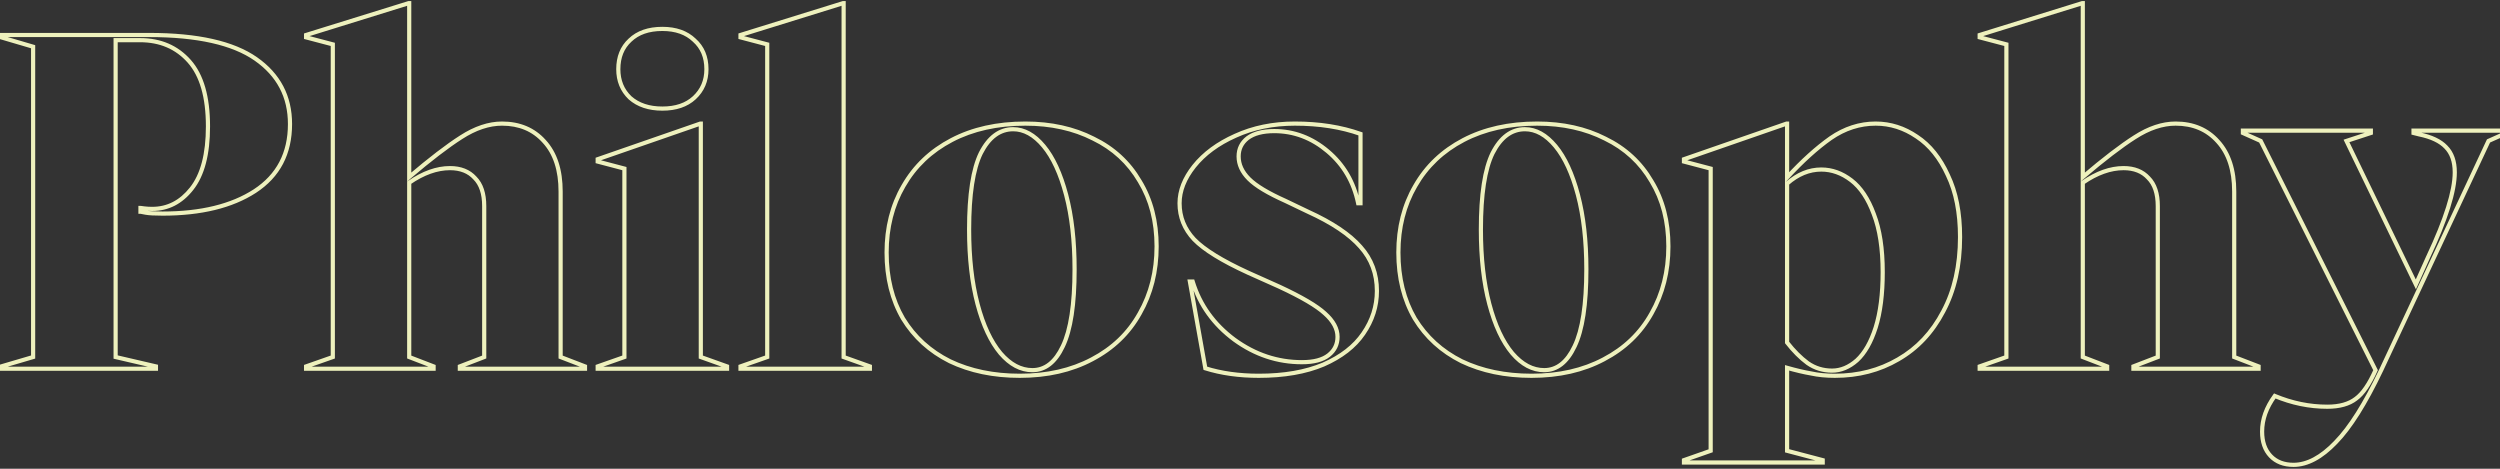
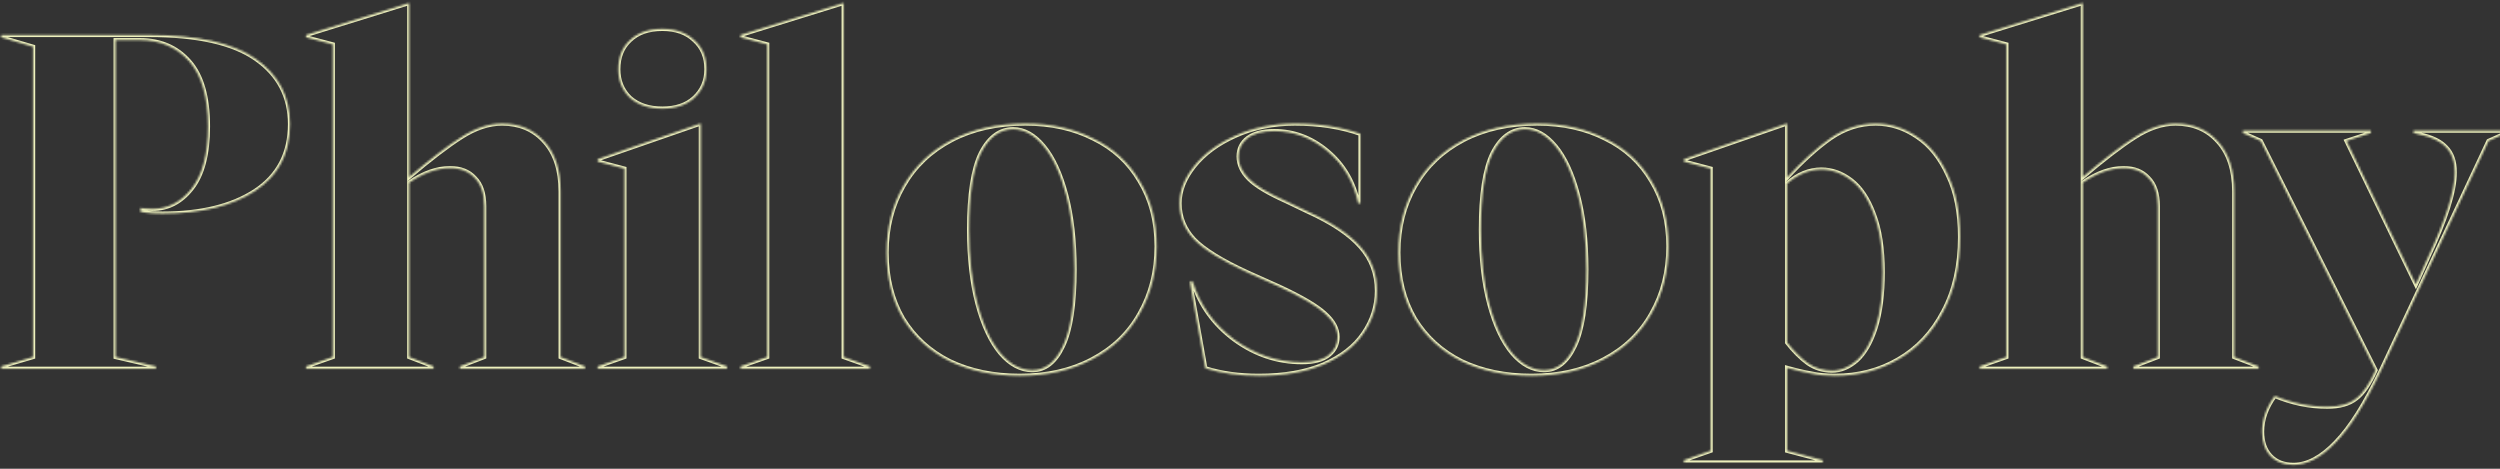
<svg xmlns="http://www.w3.org/2000/svg" width="1200" height="225" viewBox="0 0 1200 225" fill="none">
  <rect x="0" y="0" width="1200" height="225" fill="#333333" stroke="none" />
  <mask id="path-1-outside-1_318_1923" maskUnits="userSpaceOnUse" x="-1" y="0" width="1206" height="225" fill="black">
-     <rect fill="white" x="-1" width="1206" height="225" />
    <path d="M0.6 175.875L15.9 171.375V22.425L0.6 17.925V16.8H71.7C94.8 16.8 111.825 20.625 122.775 28.275C133.725 35.925 139.2 46.35 139.2 59.55C139.2 73.65 133.575 84.375 122.325 91.725C111.225 98.925 96.45 102.525 78 102.525C74.25 102.525 71.55 102.375 69.9 102.075C68.4 101.775 67.575 101.625 67.425 101.625V99.825C67.575 99.825 68.175 99.9 69.225 100.05C70.425 100.2 71.7 100.275 73.05 100.275C80.55 100.275 86.85 97.05 91.95 90.6C97.2 84 99.825 74.025 99.825 60.675C99.825 46.575 96.825 36.15 90.825 29.4C84.825 22.65 76.95 19.275 67.2 19.275H55.5V171.375L74.85 175.875V177H0.6V175.875ZM146.922 175.875L159.747 171.375V21.3L146.922 17.925V16.8L196.197 1.5H196.422V84.975C206.472 76.425 214.797 70.05 221.397 65.85C228.147 61.5 234.672 59.325 240.972 59.325C249.372 59.325 256.122 62.175 261.222 67.875C266.472 73.575 269.097 81.6 269.097 91.95V171.375L280.797 175.875V177H220.722V175.875L232.422 171.375V98.925C232.422 92.925 230.922 88.425 227.922 85.425C225.072 82.275 221.097 80.7 215.997 80.7C209.697 80.7 203.172 83.025 196.422 87.675V171.375L208.122 175.875V177H146.922V175.875ZM286.888 175.875L299.713 171.375V80.925L286.888 77.55V76.425L336.163 59.325H336.388V171.375L348.988 175.875V177H286.888V175.875ZM317.938 52.125C311.488 52.125 306.313 50.4 302.413 46.95C298.663 43.35 296.788 38.775 296.788 33.225C296.788 27.375 298.663 22.725 302.413 19.275C306.163 15.675 311.338 13.875 317.938 13.875C324.388 13.875 329.488 15.675 333.238 19.275C337.138 22.725 339.088 27.375 339.088 33.225C339.088 38.775 337.138 43.35 333.238 46.95C329.488 50.4 324.388 52.125 317.938 52.125ZM355.443 175.875L368.268 171.375V21.3L355.443 17.925V16.8L404.718 1.5H404.943V171.375L417.543 175.875V177H355.443V175.875ZM489.472 180.375C476.872 180.375 465.697 178.05 455.947 173.4C446.347 168.6 438.847 161.775 433.447 152.925C428.197 143.925 425.572 133.35 425.572 121.2C425.572 109.2 428.272 98.55 433.672 89.25C439.072 79.8 446.797 72.45 456.847 67.2C466.897 61.95 478.672 59.325 492.172 59.325C504.472 59.325 515.347 61.725 524.797 66.525C534.397 71.175 541.822 78 547.072 87C552.472 95.85 555.172 106.275 555.172 118.275C555.172 130.275 552.472 141 547.072 150.45C541.822 159.9 534.172 167.25 524.122 172.5C514.222 177.75 502.672 180.375 489.472 180.375ZM465.172 110.175C465.172 123.825 466.522 135.75 469.222 145.95C471.922 156.15 475.597 164.025 480.247 169.575C484.897 174.975 489.997 177.675 495.547 177.675C501.697 177.675 506.572 173.85 510.172 166.2C513.922 158.4 515.797 146.1 515.797 129.3C515.797 115.65 514.447 103.725 511.747 93.525C509.047 83.325 505.447 75.525 500.947 70.125C496.447 64.725 491.572 62.025 486.322 62.025C479.872 62.025 474.697 65.85 470.797 73.5C467.047 81.15 465.172 93.375 465.172 110.175ZM604.217 180.375C594.767 180.375 586.217 179.175 578.567 176.775L571.142 135.15H572.492C575.942 146.4 582.617 155.7 592.517 163.05C602.417 170.25 613.217 173.85 624.917 173.85C630.617 173.85 634.892 172.725 637.742 170.475C640.592 168.225 642.017 165.3 642.017 161.7C642.017 157.8 639.992 154.05 635.942 150.45C632.042 146.85 624.767 142.575 614.117 137.625L599.042 130.875C586.592 125.175 577.967 119.85 573.167 114.9C568.517 109.95 566.192 104.175 566.192 97.575C566.192 91.575 568.517 85.65 573.167 79.8C577.967 73.8 584.567 68.925 592.967 65.175C601.517 61.275 611.042 59.325 621.542 59.325C633.242 59.325 643.742 60.975 653.042 64.275V97.575H651.917C649.817 87.375 644.942 79.05 637.292 72.6C629.642 66.15 621.092 62.925 611.642 62.925C606.092 62.925 601.817 64.05 598.817 66.3C595.967 68.55 594.542 71.475 594.542 75.075C594.542 78.975 596.192 82.575 599.492 85.875C602.792 89.175 608.642 92.7 617.042 96.45L627.842 101.625C639.392 106.875 647.792 112.5 653.042 118.5C658.292 124.35 660.917 131.4 660.917 139.65C660.917 147 658.742 153.825 654.392 160.125C650.192 166.275 643.817 171.225 635.267 174.975C626.717 178.575 616.367 180.375 604.217 180.375ZM735.127 180.375C722.527 180.375 711.352 178.05 701.602 173.4C692.002 168.6 684.502 161.775 679.102 152.925C673.852 143.925 671.227 133.35 671.227 121.2C671.227 109.2 673.927 98.55 679.327 89.25C684.727 79.8 692.452 72.45 702.502 67.2C712.552 61.95 724.327 59.325 737.827 59.325C750.127 59.325 761.002 61.725 770.452 66.525C780.052 71.175 787.477 78 792.727 87C798.127 95.85 800.827 106.275 800.827 118.275C800.827 130.275 798.127 141 792.727 150.45C787.477 159.9 779.827 167.25 769.777 172.5C759.877 177.75 748.327 180.375 735.127 180.375ZM710.827 110.175C710.827 123.825 712.177 135.75 714.877 145.95C717.577 156.15 721.252 164.025 725.902 169.575C730.552 174.975 735.652 177.675 741.202 177.675C747.352 177.675 752.227 173.85 755.827 166.2C759.577 158.4 761.452 146.1 761.452 129.3C761.452 115.65 760.102 103.725 757.402 93.525C754.702 83.325 751.102 75.525 746.602 70.125C742.102 64.725 737.227 62.025 731.977 62.025C725.527 62.025 720.352 65.85 716.452 73.5C712.702 81.15 710.827 93.375 710.827 110.175ZM808.299 220.875L821.124 216.375V80.925L808.299 77.55V76.425L857.574 59.325H857.799V85.2C865.149 77.25 872.124 70.95 878.724 66.3C885.474 61.65 892.674 59.325 900.324 59.325C907.374 59.325 913.974 61.425 920.124 65.625C926.274 69.675 931.224 75.825 934.974 84.075C938.874 92.175 940.824 102.075 940.824 113.775C940.824 127.575 938.124 139.5 932.724 149.55C927.474 159.6 920.274 167.25 911.124 172.5C902.124 177.75 891.999 180.375 880.749 180.375C876.549 180.375 872.724 180 869.274 179.25C865.824 178.65 861.999 177.75 857.799 176.55V216.375L874.899 220.875V222H808.299V220.875ZM857.799 164.4C860.949 168.45 864.249 171.75 867.699 174.3C871.149 176.7 875.049 177.9 879.399 177.9C883.599 177.9 887.574 176.25 891.324 172.95C895.074 169.5 898.074 164.25 900.324 157.2C902.574 150 903.699 141.15 903.699 130.65C903.699 119.4 902.274 110.1 899.424 102.75C896.724 95.4 893.124 90 888.624 86.55C884.124 83.1 879.324 81.375 874.224 81.375C868.374 81.375 862.899 83.625 857.799 88.125V164.4ZM950.242 175.875L963.067 171.375V21.3L950.242 17.925V16.8L999.517 1.5H999.742V84.975C1009.79 76.425 1018.12 70.05 1024.72 65.85C1031.47 61.5 1037.99 59.325 1044.29 59.325C1052.69 59.325 1059.44 62.175 1064.54 67.875C1069.79 73.575 1072.42 81.6 1072.42 91.95V171.375L1084.12 175.875V177H1024.04V175.875L1035.74 171.375V98.925C1035.74 92.925 1034.24 88.425 1031.24 85.425C1028.39 82.275 1024.42 80.7 1019.32 80.7C1013.02 80.7 1006.49 83.025 999.742 87.675V171.375L1011.44 175.875V177H950.242V175.875ZM1100.89 223.125C1096.24 223.125 1092.56 221.7 1089.86 218.85C1087.16 216 1085.81 212.1 1085.81 207.15C1085.81 201.3 1087.84 195.6 1091.89 190.05C1100.14 193.5 1108.54 195.225 1117.09 195.225C1122.94 195.225 1127.51 193.95 1130.81 191.4C1134.11 189 1137.26 184.425 1140.26 177.675L1085.14 67.65L1076.59 63.825V62.7H1138.01V63.825L1126.31 67.65L1159.61 136.5L1165.46 123.45C1174.01 105.3 1178.29 91.725 1178.29 82.725C1178.29 77.475 1176.86 73.425 1174.01 70.575C1171.31 67.725 1167.04 65.7 1161.19 64.5L1158.49 63.825V62.7H1203.04V63.825L1194.49 67.65L1142.96 177.675C1135.31 193.725 1128.04 205.275 1121.14 212.325C1114.24 219.525 1107.49 223.125 1100.89 223.125Z" />
  </mask>
  <path d="M0.6 175.875L0.318 174.916L-0.4 175.127V175.875H0.6ZM15.9 171.375L16.182 172.334L16.9 172.123V171.375H15.9ZM15.9 22.425H16.9V21.677L16.182 21.466L15.9 22.425ZM0.6 17.925H-0.4V18.673L0.318 18.884L0.6 17.925ZM0.6 16.8V15.8H-0.4V16.8H0.6ZM122.775 28.275L122.202 29.095L122.775 28.275ZM122.325 91.725L122.869 92.564L122.872 92.562L122.325 91.725ZM69.9 102.075L69.704 103.056L69.713 103.057L69.721 103.059L69.9 102.075ZM67.425 101.625H66.425V102.625H67.425V101.625ZM67.425 99.825V98.825H66.425V99.825H67.425ZM69.225 100.05L69.084 101.04L69.092 101.041L69.101 101.042L69.225 100.05ZM91.95 90.6L91.167 89.978L91.166 89.98L91.95 90.6ZM90.825 29.4L91.572 28.736L90.825 29.4ZM55.5 19.275V18.275H54.5V19.275H55.5ZM55.5 171.375H54.5V172.169L55.273 172.349L55.5 171.375ZM74.85 175.875H75.85V175.081L75.076 174.901L74.85 175.875ZM74.85 177V178H75.85V177H74.85ZM0.6 177H-0.4V178H0.6V177ZM0.6 175.875L0.882 176.834L16.182 172.334L15.9 171.375L15.618 170.416L0.318 174.916L0.6 175.875ZM15.9 171.375H16.9V22.425H15.9H14.9V171.375H15.9ZM15.9 22.425L16.182 21.466L0.882 16.966L0.6 17.925L0.318 18.884L15.618 23.384L15.9 22.425ZM0.6 17.925H1.6V16.8H0.6H-0.4V17.925H0.6ZM0.6 16.8V17.8H71.7V16.8V15.8H0.6V16.8ZM71.7 16.8V17.8C94.728 17.8 111.503 21.62 122.202 29.095L122.775 28.275L123.348 27.455C112.147 19.63 94.872 15.8 71.7 15.8V16.8ZM122.775 28.275L122.202 29.095C132.888 36.56 138.2 46.681 138.2 59.55H139.2H140.2C140.2 46.019 134.562 35.29 123.348 27.455L122.775 28.275ZM139.2 59.55H138.2C138.2 73.332 132.729 83.733 121.778 90.888L122.325 91.725L122.872 92.562C134.421 85.017 140.2 73.968 140.2 59.55H139.2ZM122.325 91.725L121.781 90.886C110.895 97.947 96.33 101.525 78 101.525V102.525V103.525C96.57 103.525 111.555 99.903 122.869 92.564L122.325 91.725ZM78 102.525V101.525C74.255 101.525 71.633 101.374 70.079 101.091L69.9 102.075L69.721 103.059C71.467 103.376 74.245 103.525 78 103.525V102.525ZM69.9 102.075L70.096 101.094C69.344 100.944 68.756 100.83 68.335 100.754C68.125 100.715 67.951 100.686 67.816 100.665C67.712 100.649 67.553 100.625 67.425 100.625V101.625V102.625C67.372 102.625 67.372 102.62 67.512 102.641C67.621 102.658 67.775 102.685 67.977 102.721C68.381 102.795 68.956 102.906 69.704 103.056L69.9 102.075ZM67.425 101.625H68.425V99.825H67.425H66.425V101.625H67.425ZM67.425 99.825V100.825C67.424 100.825 67.54 100.833 67.864 100.874C68.155 100.91 68.561 100.965 69.084 101.04L69.225 100.05L69.366 99.06C68.839 98.985 68.42 98.927 68.112 98.889C67.835 98.854 67.576 98.825 67.425 98.825V99.825ZM69.225 100.05L69.101 101.042C70.347 101.198 71.663 101.275 73.05 101.275V100.275V99.275C71.737 99.275 70.504 99.202 69.349 99.058L69.225 100.05ZM73.05 100.275V101.275C80.888 101.275 87.466 97.884 92.734 91.22L91.95 90.6L91.166 89.98C86.234 96.216 80.212 99.275 73.05 99.275V100.275ZM91.95 90.6L92.733 91.222C98.185 84.368 100.825 74.128 100.825 60.675H99.825H98.825C98.825 73.922 96.215 83.632 91.167 89.978L91.95 90.6ZM99.825 60.675H100.825C100.825 46.462 97.805 35.748 91.572 28.736L90.825 29.4L90.078 30.064C95.845 36.553 98.825 46.688 98.825 60.675H99.825ZM90.825 29.4L91.572 28.736C85.366 21.754 77.21 18.275 67.2 18.275V19.275V20.275C76.69 20.275 84.284 23.546 90.078 30.064L90.825 29.4ZM67.2 19.275V18.275H55.5V19.275V20.275H67.2V19.275ZM55.5 19.275H54.5V171.375H55.5H56.5V19.275H55.5ZM55.5 171.375L55.273 172.349L74.624 176.849L74.85 175.875L75.076 174.901L55.727 170.401L55.5 171.375ZM74.85 175.875H73.85V177H74.85H75.85V175.875H74.85ZM74.85 177V176H0.6V177V178H74.85V177ZM0.6 177H1.6V175.875H0.6H-0.4V177H0.6ZM146.922 175.875L146.591 174.931L145.922 175.166V175.875H146.922ZM159.747 171.375L160.078 172.319L160.747 172.084V171.375H159.747ZM159.747 21.3H160.747V20.529L160.002 20.333L159.747 21.3ZM146.922 17.925H145.922V18.696L146.668 18.892L146.922 17.925ZM146.922 16.8L146.626 15.845L145.922 16.063V16.8H146.922ZM196.197 1.5V0.5H196.045L195.901 0.545L196.197 1.5ZM196.422 1.5H197.422V0.5H196.422V1.5ZM196.422 84.975H195.422V87.139L197.07 85.737L196.422 84.975ZM221.397 65.85L221.934 66.694L221.939 66.691L221.397 65.85ZM261.222 67.875L260.477 68.542L260.482 68.547L260.487 68.552L261.222 67.875ZM269.097 171.375H268.097V172.062L268.738 172.308L269.097 171.375ZM280.797 175.875H281.797V175.188L281.156 174.942L280.797 175.875ZM280.797 177V178H281.797V177H280.797ZM220.722 177H219.722V178H220.722V177ZM220.722 175.875L220.363 174.942L219.722 175.188V175.875H220.722ZM232.422 171.375L232.781 172.308L233.422 172.062V171.375H232.422ZM227.922 85.425L227.181 86.096L227.197 86.114L227.215 86.132L227.922 85.425ZM196.422 87.675L195.855 86.852L195.422 87.15V87.675H196.422ZM196.422 171.375H195.422V172.062L196.063 172.308L196.422 171.375ZM208.122 175.875H209.122V175.188L208.481 174.942L208.122 175.875ZM208.122 177V178H209.122V177H208.122ZM146.922 177H145.922V178H146.922V177ZM146.922 175.875L147.253 176.819L160.078 172.319L159.747 171.375L159.416 170.431L146.591 174.931L146.922 175.875ZM159.747 171.375H160.747V21.3H159.747H158.747V171.375H159.747ZM159.747 21.3L160.002 20.333L147.177 16.958L146.922 17.925L146.668 18.892L159.493 22.267L159.747 21.3ZM146.922 17.925H147.922V16.8H146.922H145.922V17.925H146.922ZM146.922 16.8L147.219 17.755L196.494 2.455L196.197 1.5L195.901 0.545L146.626 15.845L146.922 16.8ZM196.197 1.5V2.5H196.422V1.5V0.5H196.197V1.5ZM196.422 1.5H195.422V84.975H196.422H197.422V1.5H196.422ZM196.422 84.975L197.07 85.737C207.105 77.199 215.39 70.858 221.934 66.694L221.397 65.85L220.86 65.006C214.204 69.242 205.839 75.651 195.774 84.213L196.422 84.975ZM221.397 65.85L221.939 66.691C228.571 62.416 234.911 60.325 240.972 60.325V59.325V58.325C234.434 58.325 227.723 60.584 220.855 65.009L221.397 65.85ZM240.972 59.325V60.325C249.119 60.325 255.586 63.076 260.477 68.542L261.222 67.875L261.967 67.208C256.658 61.274 249.625 58.325 240.972 58.325V59.325ZM261.222 67.875L260.487 68.552C265.516 74.013 268.097 81.765 268.097 91.95H269.097H270.097C270.097 81.435 267.428 73.137 261.958 67.198L261.222 67.875ZM269.097 91.95H268.097V171.375H269.097H270.097V91.95H269.097ZM269.097 171.375L268.738 172.308L280.438 176.808L280.797 175.875L281.156 174.942L269.456 170.442L269.097 171.375ZM280.797 175.875H279.797V177H280.797H281.797V175.875H280.797ZM280.797 177V176H220.722V177V178H280.797V177ZM220.722 177H221.722V175.875H220.722H219.722V177H220.722ZM220.722 175.875L221.081 176.808L232.781 172.308L232.422 171.375L232.063 170.442L220.363 174.942L220.722 175.875ZM232.422 171.375H233.422V98.925H232.422H231.422V171.375H232.422ZM232.422 98.925H233.422C233.422 92.771 231.883 87.972 228.629 84.718L227.922 85.425L227.215 86.132C229.961 88.878 231.422 93.079 231.422 98.925H232.422ZM227.922 85.425L228.664 84.754C225.586 81.353 221.318 79.7 215.997 79.7V80.7V81.7C220.876 81.7 224.558 83.197 227.181 86.096L227.922 85.425ZM215.997 80.7V79.7C209.441 79.7 202.722 82.121 195.855 86.852L196.422 87.675L196.989 88.499C203.622 83.929 209.953 81.7 215.997 81.7V80.7ZM196.422 87.675H195.422V171.375H196.422H197.422V87.675H196.422ZM196.422 171.375L196.063 172.308L207.763 176.808L208.122 175.875L208.481 174.942L196.781 170.442L196.422 171.375ZM208.122 175.875H207.122V177H208.122H209.122V175.875H208.122ZM208.122 177V176H146.922V177V178H208.122V177ZM146.922 177H147.922V175.875H146.922H145.922V177H146.922ZM286.888 175.875L286.557 174.931L285.888 175.166V175.875H286.888ZM299.713 171.375L300.044 172.319L300.713 172.084V171.375H299.713ZM299.713 80.925H300.713V80.154L299.967 79.958L299.713 80.925ZM286.888 77.55H285.888V78.321L286.633 78.517L286.888 77.55ZM286.888 76.425L286.56 75.48L285.888 75.713V76.425H286.888ZM336.163 59.325V58.325H335.994L335.835 58.38L336.163 59.325ZM336.388 59.325H337.388V58.325H336.388V59.325ZM336.388 171.375H335.388V172.08L336.052 172.317L336.388 171.375ZM348.988 175.875H349.988V175.17L349.324 174.933L348.988 175.875ZM348.988 177V178H349.988V177H348.988ZM286.888 177H285.888V178H286.888V177ZM302.413 46.95L301.72 47.671L301.735 47.685L301.75 47.699L302.413 46.95ZM302.413 19.275L303.09 20.011L303.098 20.004L303.105 19.996L302.413 19.275ZM333.238 19.275L332.545 19.996L332.56 20.011L332.575 20.024L333.238 19.275ZM333.238 46.95L333.915 47.686L333.916 47.685L333.238 46.95ZM286.888 175.875L287.219 176.819L300.044 172.319L299.713 171.375L299.382 170.431L286.557 174.931L286.888 175.875ZM299.713 171.375H300.713V80.925H299.713H298.713V171.375H299.713ZM299.713 80.925L299.967 79.958L287.142 76.583L286.888 77.55L286.633 78.517L299.458 81.892L299.713 80.925ZM286.888 77.55H287.888V76.425H286.888H285.888V77.55H286.888ZM286.888 76.425L287.216 77.37L336.491 60.27L336.163 59.325L335.835 58.38L286.56 75.48L286.888 76.425ZM336.163 59.325V60.325H336.388V59.325V58.325H336.163V59.325ZM336.388 59.325H335.388V171.375H336.388H337.388V59.325H336.388ZM336.388 171.375L336.052 172.317L348.652 176.817L348.988 175.875L349.324 174.933L336.724 170.433L336.388 171.375ZM348.988 175.875H347.988V177H348.988H349.988V175.875H348.988ZM348.988 177V176H286.888V177V178H348.988V177ZM286.888 177H287.888V175.875H286.888H285.888V177H286.888ZM317.938 52.125V51.125C311.671 51.125 306.752 49.453 303.075 46.201L302.413 46.95L301.75 47.699C305.874 51.347 311.304 53.125 317.938 53.125V52.125ZM302.413 46.95L303.105 46.229C299.566 42.831 297.788 38.523 297.788 33.225H296.788H295.788C295.788 39.027 297.76 43.869 301.72 47.671L302.413 46.95ZM296.788 33.225H297.788C297.788 27.609 299.577 23.243 303.09 20.011L302.413 19.275L301.736 18.539C297.749 22.207 295.788 27.141 295.788 33.225H296.788ZM302.413 19.275L303.105 19.996C306.623 16.62 311.523 14.875 317.938 14.875V13.875V12.875C311.152 12.875 305.703 14.73 301.72 18.554L302.413 19.275ZM317.938 13.875V14.875C324.195 14.875 329.024 16.616 332.545 19.996L333.238 19.275L333.93 18.554C329.952 14.734 324.581 12.875 317.938 12.875V13.875ZM333.238 19.275L332.575 20.024C336.233 23.259 338.088 27.622 338.088 33.225H339.088H340.088C340.088 27.128 338.043 22.19 333.9 18.526L333.238 19.275ZM339.088 33.225H338.088C338.088 38.51 336.244 42.814 332.56 46.215L333.238 46.95L333.916 47.685C338.032 43.886 340.088 39.04 340.088 33.225H339.088ZM333.238 46.95L332.561 46.214C329.041 49.453 324.206 51.125 317.938 51.125V52.125V53.125C324.569 53.125 329.935 51.347 333.915 47.686L333.238 46.95ZM355.443 175.875L355.111 174.931L354.443 175.166V175.875H355.443ZM368.268 171.375L368.599 172.319L369.268 172.084V171.375H368.268ZM368.268 21.3H369.268V20.529L368.522 20.333L368.268 21.3ZM355.443 17.925H354.443V18.696L355.188 18.892L355.443 17.925ZM355.443 16.8L355.146 15.845L354.443 16.063V16.8H355.443ZM404.718 1.5V0.5H404.566L404.421 0.545L404.718 1.5ZM404.943 1.5H405.943V0.5H404.943V1.5ZM404.943 171.375H403.943V172.08L404.606 172.317L404.943 171.375ZM417.543 175.875H418.543V175.17L417.879 174.933L417.543 175.875ZM417.543 177V178H418.543V177H417.543ZM355.443 177H354.443V178H355.443V177ZM355.443 175.875L355.774 176.819L368.599 172.319L368.268 171.375L367.936 170.431L355.111 174.931L355.443 175.875ZM368.268 171.375H369.268V21.3H368.268H367.268V171.375H368.268ZM368.268 21.3L368.522 20.333L355.697 16.958L355.443 17.925L355.188 18.892L368.013 22.267L368.268 21.3ZM355.443 17.925H356.443V16.8H355.443H354.443V17.925H355.443ZM355.443 16.8L355.739 17.755L405.014 2.455L404.718 1.5L404.421 0.545L355.146 15.845L355.443 16.8ZM404.718 1.5V2.5H404.943V1.5V0.5H404.718V1.5ZM404.943 1.5H403.943V171.375H404.943H405.943V1.5H404.943ZM404.943 171.375L404.606 172.317L417.206 176.817L417.543 175.875L417.879 174.933L405.279 170.433L404.943 171.375ZM417.543 175.875H416.543V177H417.543H418.543V175.875H417.543ZM417.543 177V176H355.443V177V178H417.543V177ZM355.443 177H356.443V175.875H355.443H354.443V177H355.443ZM455.947 173.4L455.5 174.294L455.508 174.299L455.517 174.303L455.947 173.4ZM433.447 152.925L432.583 153.429L432.588 153.437L432.594 153.446L433.447 152.925ZM433.672 89.25L434.537 89.752L434.54 89.746L433.672 89.25ZM456.847 67.2L456.384 66.314L456.847 67.2ZM524.797 66.525L524.344 67.417L524.353 67.421L524.361 67.425L524.797 66.525ZM547.072 87L546.208 87.504L546.214 87.512L546.219 87.521L547.072 87ZM547.072 150.45L546.204 149.954L546.198 149.964L547.072 150.45ZM524.122 172.5L523.659 171.614L523.654 171.617L524.122 172.5ZM469.222 145.95L470.189 145.694L469.222 145.95ZM480.247 169.575L479.481 170.217L479.49 170.228L480.247 169.575ZM510.172 166.2L509.271 165.767L509.267 165.774L510.172 166.2ZM511.747 93.525L512.714 93.269L511.747 93.525ZM470.797 73.5L469.906 73.046L469.903 73.053L469.899 73.06L470.797 73.5ZM489.472 180.375V179.375C476.997 179.375 465.973 177.073 456.378 172.497L455.947 173.4L455.517 174.303C465.422 179.027 476.748 181.375 489.472 181.375V180.375ZM455.947 173.4L456.394 172.506C446.956 167.786 439.6 161.088 434.301 152.404L433.447 152.925L432.594 153.446C438.095 162.462 445.738 169.414 455.5 174.294L455.947 173.4ZM433.447 152.925L434.311 152.421C429.164 143.598 426.572 133.203 426.572 121.2H425.572H424.572C424.572 133.497 427.23 144.252 432.583 153.429L433.447 152.925ZM425.572 121.2H426.572C426.572 109.355 429.236 98.882 434.537 89.752L433.672 89.25L432.807 88.748C427.309 98.218 424.572 109.045 424.572 121.2H425.572ZM433.672 89.25L434.54 89.746C439.841 80.469 447.422 73.252 457.31 68.086L456.847 67.2L456.384 66.314C446.172 71.648 438.303 79.13 432.804 88.754L433.672 89.25ZM456.847 67.2L457.31 68.086C467.193 62.924 478.803 60.325 492.172 60.325V59.325V58.325C478.542 58.325 466.602 60.976 456.384 66.314L456.847 67.2ZM492.172 59.325V60.325C504.34 60.325 515.056 62.699 524.344 67.417L524.797 66.525L525.25 65.633C515.639 60.752 504.604 58.325 492.172 58.325V59.325ZM524.797 66.525L524.361 67.425C533.787 71.991 541.061 78.68 546.208 87.504L547.072 87L547.936 86.496C542.583 77.32 535.008 70.359 525.233 65.625L524.797 66.525ZM547.072 87L546.219 87.521C551.509 96.191 554.172 106.429 554.172 118.275H555.172H556.172C556.172 106.121 553.436 95.509 547.926 86.479L547.072 87ZM555.172 118.275H554.172C554.172 130.119 551.509 140.67 546.204 149.954L547.072 150.45L547.94 150.946C553.435 141.33 556.172 130.431 556.172 118.275H555.172ZM547.072 150.45L546.198 149.964C541.048 159.235 533.545 166.45 523.659 171.614L524.122 172.5L524.585 173.386C534.8 168.05 542.597 160.565 547.946 150.936L547.072 150.45ZM524.122 172.5L523.654 171.617C513.922 176.777 502.538 179.375 489.472 179.375V180.375V181.375C502.807 181.375 514.523 178.723 524.591 173.383L524.122 172.5ZM465.172 110.175H464.172C464.172 123.888 465.528 135.902 468.256 146.206L469.222 145.95L470.189 145.694C467.516 135.598 466.172 123.762 466.172 110.175H465.172ZM469.222 145.95L468.256 146.206C470.977 156.488 474.703 164.515 479.481 170.217L480.247 169.575L481.014 168.933C476.491 163.535 472.867 155.812 470.189 145.694L469.222 145.95ZM480.247 169.575L479.49 170.228C484.272 175.781 489.628 178.675 495.547 178.675V177.675V176.675C490.367 176.675 485.523 174.169 481.005 168.922L480.247 169.575ZM495.547 177.675V178.675C502.23 178.675 507.384 174.473 511.077 166.626L510.172 166.2L509.267 165.774C505.76 173.227 501.165 176.675 495.547 176.675V177.675ZM510.172 166.2L511.074 166.633C514.925 158.623 516.797 146.135 516.797 129.3H515.797H514.797C514.797 146.065 512.92 158.177 509.271 165.767L510.172 166.2ZM515.797 129.3H516.797C516.797 115.587 515.441 103.573 512.714 93.269L511.747 93.525L510.781 93.781C513.453 103.877 514.797 115.713 514.797 129.3H515.797ZM511.747 93.525L512.714 93.269C509.994 82.992 506.344 75.039 501.715 69.485L500.947 70.125L500.179 70.765C504.551 76.011 508.101 83.657 510.781 93.781L511.747 93.525ZM500.947 70.125L501.715 69.485C497.094 63.939 491.962 61.025 486.322 61.025V62.025V63.025C491.183 63.025 495.801 65.511 500.179 70.765L500.947 70.125ZM486.322 62.025V61.025C479.37 61.025 473.911 65.19 469.906 73.046L470.797 73.5L471.688 73.954C475.483 66.51 480.374 63.025 486.322 63.025V62.025ZM470.797 73.5L469.899 73.06C466.044 80.925 464.172 93.343 464.172 110.175H465.172H466.172C466.172 93.407 468.05 81.375 471.695 73.94L470.797 73.5ZM578.567 176.775L577.583 176.951L577.689 177.548L578.268 177.729L578.567 176.775ZM571.142 135.15V134.15H569.948L570.158 135.326L571.142 135.15ZM572.492 135.15L573.448 134.857L573.231 134.15H572.492V135.15ZM592.517 163.05L591.921 163.853L591.929 163.859L592.517 163.05ZM637.742 170.475L638.362 171.26L637.742 170.475ZM635.942 150.45L635.264 151.185L635.271 151.191L635.278 151.197L635.942 150.45ZM614.117 137.625L614.539 136.718L614.526 136.712L614.117 137.625ZM599.042 130.875L598.626 131.784L598.633 131.788L599.042 130.875ZM573.167 114.9L572.438 115.585L572.444 115.59L572.449 115.596L573.167 114.9ZM573.167 79.8L572.386 79.175L572.384 79.178L573.167 79.8ZM592.967 65.175L593.375 66.088L593.382 66.085L592.967 65.175ZM653.042 64.275H654.042V63.569L653.376 63.333L653.042 64.275ZM653.042 97.575V98.575H654.042V97.575H653.042ZM651.917 97.575L650.938 97.777L651.102 98.575H651.917V97.575ZM637.292 72.6L636.647 73.365L637.292 72.6ZM598.817 66.3L598.217 65.5L598.207 65.507L598.197 65.515L598.817 66.3ZM599.492 85.875L600.199 85.168L599.492 85.875ZM617.042 96.45L617.474 95.548L617.462 95.542L617.45 95.537L617.042 96.45ZM627.842 101.625L627.41 102.527L627.419 102.531L627.428 102.535L627.842 101.625ZM653.042 118.5L652.289 119.159L652.298 119.168L653.042 118.5ZM654.392 160.125L653.569 159.557L653.566 159.561L654.392 160.125ZM635.267 174.975L635.655 175.897L635.662 175.894L635.669 175.891L635.267 174.975ZM604.217 180.375V179.375C594.851 179.375 586.404 178.186 578.866 175.821L578.567 176.775L578.268 177.729C586.03 180.164 594.683 181.375 604.217 181.375V180.375ZM578.567 176.775L579.551 176.599L572.126 134.974L571.142 135.15L570.158 135.326L577.583 176.951L578.567 176.775ZM571.142 135.15V136.15H572.492V135.15V134.15H571.142V135.15ZM572.492 135.15L571.536 135.443C575.052 146.907 581.858 156.382 591.921 163.853L592.517 163.05L593.113 162.247C583.376 155.018 576.832 145.893 573.448 134.857L572.492 135.15ZM592.517 163.05L591.929 163.859C601.991 171.177 612.995 174.85 624.917 174.85V173.85V172.85C613.439 172.85 602.843 169.323 593.105 162.241L592.517 163.05ZM624.917 173.85V174.85C630.722 174.85 635.26 173.709 638.362 171.26L637.742 170.475L637.122 169.69C634.524 171.741 630.512 172.85 624.917 172.85V173.85ZM637.742 170.475L638.362 171.26C641.449 168.822 643.017 165.609 643.017 161.7H642.017H641.017C641.017 164.991 639.735 167.628 637.122 169.69L637.742 170.475ZM642.017 161.7H643.017C643.017 157.416 640.784 153.416 636.606 149.703L635.942 150.45L635.278 151.197C639.2 154.684 641.017 158.184 641.017 161.7H642.017ZM635.942 150.45L636.62 149.715C632.597 146.001 625.197 141.672 614.538 136.718L614.117 137.625L613.695 138.532C624.337 143.478 631.487 147.699 635.264 151.185L635.942 150.45ZM614.117 137.625L614.526 136.712L599.451 129.962L599.042 130.875L598.633 131.788L613.708 138.538L614.117 137.625ZM599.042 130.875L599.458 129.966C587.032 124.277 578.55 119.014 573.885 114.204L573.167 114.9L572.449 115.596C577.384 120.686 586.152 126.073 598.626 131.784L599.042 130.875ZM573.167 114.9L573.896 114.215C569.414 109.445 567.192 103.913 567.192 97.575H566.192H565.192C565.192 104.437 567.62 110.455 572.438 115.585L573.167 114.9ZM566.192 97.575H567.192C567.192 91.852 569.405 86.14 573.95 80.422L573.167 79.8L572.384 79.178C567.629 85.16 565.192 91.298 565.192 97.575H566.192ZM573.167 79.8L573.948 80.425C578.63 74.572 585.092 69.786 593.375 66.088L592.967 65.175L592.559 64.262C584.042 68.064 577.304 73.028 572.386 79.175L573.167 79.8ZM592.967 65.175L593.382 66.085C601.787 62.251 611.168 60.325 621.542 60.325V59.325V58.325C610.916 58.325 601.247 60.299 592.552 64.265L592.967 65.175ZM621.542 59.325V60.325C633.149 60.325 643.533 61.962 652.708 65.217L653.042 64.275L653.376 63.333C643.951 59.988 633.335 58.325 621.542 58.325V59.325ZM653.042 64.275H652.042V97.575H653.042H654.042V64.275H653.042ZM653.042 97.575V96.575H651.917V97.575V98.575H653.042V97.575ZM651.917 97.575L652.896 97.373C650.753 86.963 645.766 78.436 637.937 71.835L637.292 72.6L636.647 73.365C644.118 79.664 648.881 87.787 650.938 97.777L651.917 97.575ZM637.292 72.6L637.937 71.835C630.118 65.243 621.343 61.925 611.642 61.925V62.925V63.925C620.841 63.925 629.166 67.057 636.647 73.365L637.292 72.6ZM611.642 62.925V61.925C605.975 61.925 601.456 63.071 598.217 65.5L598.817 66.3L599.417 67.1C602.179 65.029 606.209 63.925 611.642 63.925V62.925ZM598.817 66.3L598.197 65.515C595.11 67.953 593.542 71.166 593.542 75.075H594.542H595.542C595.542 71.784 596.824 69.147 599.437 67.085L598.817 66.3ZM594.542 75.075H593.542C593.542 79.291 595.337 83.134 598.785 86.582L599.492 85.875L600.199 85.168C597.047 82.016 595.542 78.659 595.542 75.075H594.542ZM599.492 85.875L598.785 86.582C602.22 90.017 608.21 93.602 616.634 97.363L617.042 96.45L617.45 95.537C609.074 91.798 603.364 88.333 600.199 85.168L599.492 85.875ZM617.042 96.45L616.61 97.352L627.41 102.527L627.842 101.625L628.274 100.723L617.474 95.548L617.042 96.45ZM627.842 101.625L627.428 102.535C638.917 107.757 647.172 113.31 652.289 119.158L653.042 118.5L653.795 117.841C648.412 111.69 639.867 105.993 628.256 100.715L627.842 101.625ZM653.042 118.5L652.298 119.168C657.374 124.825 659.917 131.633 659.917 139.65H660.917H661.917C661.917 131.167 659.21 123.875 653.786 117.832L653.042 118.5ZM660.917 139.65H659.917C659.917 146.788 657.809 153.416 653.569 159.557L654.392 160.125L655.215 160.693C659.675 154.234 661.917 147.212 661.917 139.65H660.917ZM654.392 160.125L653.566 159.561C649.496 165.521 643.287 170.365 634.865 174.059L635.267 174.975L635.669 175.891C644.347 172.085 650.888 167.029 655.218 160.689L654.392 160.125ZM635.267 174.975L634.879 174.053C626.483 177.588 616.273 179.375 604.217 179.375V180.375V181.375C616.461 181.375 626.951 179.562 635.655 175.897L635.267 174.975ZM701.602 173.4L701.154 174.294L701.163 174.299L701.171 174.303L701.602 173.4ZM679.102 152.925L678.238 153.429L678.243 153.437L678.248 153.446L679.102 152.925ZM679.327 89.25L680.191 89.752L680.195 89.746L679.327 89.25ZM702.502 67.2L702.039 66.314L702.502 67.2ZM770.452 66.525L769.999 67.417L770.007 67.421L770.016 67.425L770.452 66.525ZM792.727 87L791.863 87.504L791.868 87.512L791.873 87.521L792.727 87ZM792.727 150.45L791.858 149.954L791.852 149.964L792.727 150.45ZM769.777 172.5L769.314 171.614L769.308 171.617L769.777 172.5ZM714.877 145.95L715.843 145.694L714.877 145.95ZM725.902 169.575L725.135 170.217L725.144 170.228L725.902 169.575ZM755.827 166.2L754.925 165.767L754.922 165.774L755.827 166.2ZM757.402 93.525L758.368 93.269L757.402 93.525ZM716.452 73.5L715.561 73.046L715.557 73.053L715.554 73.06L716.452 73.5ZM735.127 180.375V179.375C722.651 179.375 711.627 177.073 702.032 172.497L701.602 173.4L701.171 174.303C711.076 179.027 722.402 181.375 735.127 181.375V180.375ZM701.602 173.4L702.049 172.506C692.61 167.786 685.254 161.088 679.955 152.404L679.102 152.925L678.248 153.446C683.749 162.462 691.393 169.414 701.154 174.294L701.602 173.4ZM679.102 152.925L679.965 152.421C674.818 143.598 672.227 133.203 672.227 121.2H671.227H670.227C670.227 133.497 672.885 144.252 678.238 153.429L679.102 152.925ZM671.227 121.2H672.227C672.227 109.355 674.89 98.882 680.191 89.752L679.327 89.25L678.462 88.748C672.963 98.218 670.227 109.045 670.227 121.2H671.227ZM679.327 89.25L680.195 89.746C685.496 80.469 693.077 73.252 702.965 68.086L702.502 67.2L702.039 66.314C691.826 71.648 683.957 79.13 678.458 88.754L679.327 89.25ZM702.502 67.2L702.965 68.086C712.847 62.924 724.457 60.325 737.827 60.325V59.325V58.325C724.196 58.325 712.256 60.976 702.039 66.314L702.502 67.2ZM737.827 59.325V60.325C749.994 60.325 760.71 62.699 769.999 67.417L770.452 66.525L770.904 65.633C761.293 60.752 750.259 58.325 737.827 58.325V59.325ZM770.452 66.525L770.016 67.425C779.441 71.991 786.715 78.68 791.863 87.504L792.727 87L793.59 86.496C788.238 77.32 780.662 70.359 770.888 65.625L770.452 66.525ZM792.727 87L791.873 87.521C797.163 96.191 799.827 106.429 799.827 118.275H800.827H801.827C801.827 106.121 799.09 95.509 793.58 86.479L792.727 87ZM800.827 118.275H799.827C799.827 130.119 797.163 140.67 791.858 149.954L792.727 150.45L793.595 150.946C799.09 141.33 801.827 130.431 801.827 118.275H800.827ZM792.727 150.45L791.852 149.964C786.702 159.235 779.199 166.45 769.314 171.614L769.777 172.5L770.24 173.386C780.454 168.05 788.251 160.565 793.601 150.936L792.727 150.45ZM769.777 172.5L769.308 171.617C759.576 176.777 748.192 179.375 735.127 179.375V180.375V181.375C748.461 181.375 760.177 178.723 770.245 173.383L769.777 172.5ZM710.827 110.175H709.827C709.827 123.888 711.182 135.902 713.91 146.206L714.877 145.95L715.843 145.694C713.171 135.598 711.827 123.762 711.827 110.175H710.827ZM714.877 145.95L713.91 146.206C716.632 156.488 720.358 164.515 725.135 170.217L725.902 169.575L726.668 168.933C722.145 163.535 718.522 155.812 715.843 145.694L714.877 145.95ZM725.902 169.575L725.144 170.228C729.926 175.781 735.282 178.675 741.202 178.675V177.675V176.675C736.021 176.675 731.177 174.169 726.659 168.922L725.902 169.575ZM741.202 177.675V178.675C747.884 178.675 753.039 174.473 756.731 166.626L755.827 166.2L754.922 165.774C751.414 173.227 746.819 176.675 741.202 176.675V177.675ZM755.827 166.2L756.728 166.633C760.579 158.623 762.452 146.135 762.452 129.3H761.452H760.452C760.452 146.065 758.574 158.177 754.925 165.767L755.827 166.2ZM761.452 129.3H762.452C762.452 115.587 761.096 103.573 758.368 93.269L757.402 93.525L756.435 93.781C759.107 103.877 760.452 115.713 760.452 129.3H761.452ZM757.402 93.525L758.368 93.269C755.648 82.992 751.998 75.039 747.37 69.485L746.602 70.125L745.833 70.765C750.205 76.011 753.755 83.657 756.435 93.781L757.402 93.525ZM746.602 70.125L747.37 69.485C742.748 63.939 737.616 61.025 731.977 61.025V62.025V63.025C736.837 63.025 741.455 65.511 745.833 70.765L746.602 70.125ZM731.977 62.025V61.025C725.025 61.025 719.565 65.19 715.561 73.046L716.452 73.5L717.342 73.954C721.138 66.51 726.029 63.025 731.977 63.025V62.025ZM716.452 73.5L715.554 73.06C711.698 80.925 709.827 93.343 709.827 110.175H710.827H711.827C711.827 93.407 713.705 81.375 717.349 73.94L716.452 73.5ZM808.299 220.875L807.968 219.931L807.299 220.166V220.875H808.299ZM821.124 216.375L821.455 217.319L822.124 217.084V216.375H821.124ZM821.124 80.925H822.124V80.154L821.379 79.958L821.124 80.925ZM808.299 77.55H807.299V78.321L808.045 78.517L808.299 77.55ZM808.299 76.425L807.971 75.48L807.299 75.713V76.425H808.299ZM857.574 59.325V58.325H857.405L857.246 58.38L857.574 59.325ZM857.799 59.325H858.799V58.325H857.799V59.325ZM857.799 85.2H856.799V87.755L858.533 85.879L857.799 85.2ZM878.724 66.3L878.157 65.476L878.148 65.483L878.724 66.3ZM920.124 65.625L919.56 66.451L919.567 66.456L919.574 66.46L920.124 65.625ZM934.974 84.075L934.064 84.489L934.068 84.499L934.073 84.509L934.974 84.075ZM932.724 149.55L931.843 149.077L931.838 149.087L932.724 149.55ZM911.124 172.5L910.626 171.633L910.62 171.636L911.124 172.5ZM869.274 179.25L869.486 178.273L869.466 178.268L869.445 178.265L869.274 179.25ZM857.799 176.55L858.074 175.588L856.799 175.224V176.55H857.799ZM857.799 216.375H856.799V217.146L857.545 217.342L857.799 216.375ZM874.899 220.875H875.899V220.104L875.154 219.908L874.899 220.875ZM874.899 222V223H875.899V222H874.899ZM808.299 222H807.299V223H808.299V222ZM857.799 164.4H856.799V164.743L857.01 165.014L857.799 164.4ZM867.699 174.3L867.105 175.104L867.116 175.113L867.128 175.121L867.699 174.3ZM891.324 172.95L891.985 173.701L891.993 173.693L892.001 173.686L891.324 172.95ZM900.324 157.2L901.277 157.504L901.279 157.498L900.324 157.2ZM899.424 102.75L898.485 103.095L898.488 103.103L898.492 103.112L899.424 102.75ZM857.799 88.125L857.137 87.375L856.799 87.674V88.125H857.799ZM808.299 220.875L808.63 221.819L821.455 217.319L821.124 216.375L820.793 215.431L807.968 219.931L808.299 220.875ZM821.124 216.375H822.124V80.925H821.124H820.124V216.375H821.124ZM821.124 80.925L821.379 79.958L808.554 76.583L808.299 77.55L808.045 78.517L820.87 81.892L821.124 80.925ZM808.299 77.55H809.299V76.425H808.299H807.299V77.55H808.299ZM808.299 76.425L808.627 77.37L857.902 60.27L857.574 59.325L857.246 58.38L807.971 75.48L808.299 76.425ZM857.574 59.325V60.325H857.799V59.325V58.325H857.574V59.325ZM857.799 59.325H856.799V85.2H857.799H858.799V59.325H857.799ZM857.799 85.2L858.533 85.879C865.851 77.964 872.773 71.716 879.3 67.118L878.724 66.3L878.148 65.483C871.475 70.184 864.447 76.536 857.065 84.521L857.799 85.2ZM878.724 66.3L879.291 67.124C885.887 62.58 892.891 60.325 900.324 60.325V59.325V58.325C892.457 58.325 885.061 60.72 878.157 65.477L878.724 66.3ZM900.324 59.325V60.325C907.161 60.325 913.566 62.358 919.56 66.451L920.124 65.625L920.688 64.799C914.382 60.492 907.587 58.325 900.324 58.325V59.325ZM920.124 65.625L919.574 66.46C925.534 70.385 930.374 76.371 934.064 84.489L934.974 84.075L935.884 83.661C932.074 75.279 927.014 68.965 920.674 64.79L920.124 65.625ZM934.974 84.075L934.073 84.509C937.891 92.439 939.824 102.182 939.824 113.775H940.824H941.824C941.824 101.968 939.857 91.911 935.875 83.641L934.974 84.075ZM940.824 113.775H939.824C939.824 127.444 937.15 139.2 931.843 149.077L932.724 149.55L933.605 150.023C939.098 139.8 941.824 127.706 941.824 113.775H940.824ZM932.724 149.55L931.838 149.087C926.669 158.981 919.598 166.485 910.626 171.633L911.124 172.5L911.622 173.367C920.95 168.015 928.279 160.219 933.61 150.013L932.724 149.55ZM911.124 172.5L910.62 171.636C901.785 176.79 891.837 179.375 880.749 179.375V180.375V181.375C892.161 181.375 902.463 178.71 911.628 173.364L911.124 172.5ZM880.749 180.375V179.375C876.607 179.375 872.855 179.005 869.486 178.273L869.274 179.25L869.062 180.227C872.593 180.995 876.491 181.375 880.749 181.375V180.375ZM869.274 179.25L869.445 178.265C866.037 177.672 862.248 176.781 858.074 175.588L857.799 176.55L857.524 177.512C861.75 178.719 865.611 179.628 869.103 180.235L869.274 179.25ZM857.799 176.55H856.799V216.375H857.799H858.799V176.55H857.799ZM857.799 216.375L857.545 217.342L874.645 221.842L874.899 220.875L875.154 219.908L858.054 215.408L857.799 216.375ZM874.899 220.875H873.899V222H874.899H875.899V220.875H874.899ZM874.899 222V221H808.299V222V223H874.899V222ZM808.299 222H809.299V220.875H808.299H807.299V222H808.299ZM857.799 164.4L857.01 165.014C860.205 169.122 863.569 172.491 867.105 175.104L867.699 174.3L868.293 173.496C864.929 171.009 861.693 167.778 858.588 163.786L857.799 164.4ZM867.699 174.3L867.128 175.121C870.752 177.642 874.852 178.9 879.399 178.9V177.9V176.9C875.246 176.9 871.546 175.758 868.27 173.479L867.699 174.3ZM879.399 177.9V178.9C883.887 178.9 888.089 177.129 891.985 173.701L891.324 172.95L890.663 172.199C887.06 175.371 883.311 176.9 879.399 176.9V177.9ZM891.324 172.95L892.001 173.686C895.924 170.077 898.996 164.649 901.277 157.504L900.324 157.2L899.371 156.896C897.152 163.851 894.224 168.923 890.647 172.214L891.324 172.95ZM900.324 157.2L901.279 157.498C903.568 150.172 904.699 141.215 904.699 130.65H903.699H902.699C902.699 141.085 901.58 149.828 899.37 156.902L900.324 157.2ZM903.699 130.65H904.699C904.699 119.325 903.266 109.892 900.356 102.388L899.424 102.75L898.492 103.112C901.282 110.308 902.699 119.475 902.699 130.65H903.699ZM899.424 102.75L900.363 102.405C897.621 94.943 893.93 89.358 889.232 85.756L888.624 86.55L888.016 87.344C892.318 90.642 895.827 95.857 898.485 103.095L899.424 102.75ZM888.624 86.55L889.232 85.756C884.578 82.188 879.569 80.375 874.224 80.375V81.375V82.375C879.079 82.375 883.67 84.012 888.016 87.344L888.624 86.55ZM874.224 81.375V80.375C868.091 80.375 862.389 82.742 857.137 87.375L857.799 88.125L858.461 88.875C863.409 84.508 868.657 82.375 874.224 82.375V81.375ZM857.799 88.125H856.799V164.4H857.799H858.799V88.125H857.799ZM950.242 175.875L949.911 174.931L949.242 175.166V175.875H950.242ZM963.067 171.375L963.398 172.319L964.067 172.084V171.375H963.067ZM963.067 21.3H964.067V20.529L963.322 20.333L963.067 21.3ZM950.242 17.925H949.242V18.696L949.988 18.892L950.242 17.925ZM950.242 16.8L949.946 15.845L949.242 16.063V16.8H950.242ZM999.517 1.5V0.5H999.366L999.221 0.545L999.517 1.5ZM999.742 1.5H1000.74V0.5H999.742V1.5ZM999.742 84.975H998.742V87.139L1000.39 85.737L999.742 84.975ZM1024.72 65.85L1025.25 66.694L1025.26 66.691L1024.72 65.85ZM1064.54 67.875L1063.8 68.542L1063.8 68.547L1063.81 68.552L1064.54 67.875ZM1072.42 171.375H1071.42V172.062L1072.06 172.308L1072.42 171.375ZM1084.12 175.875H1085.12V175.188L1084.48 174.942L1084.12 175.875ZM1084.12 177V178H1085.12V177H1084.12ZM1024.04 177H1023.04V178H1024.04V177ZM1024.04 175.875L1023.68 174.942L1023.04 175.188V175.875H1024.04ZM1035.74 171.375L1036.1 172.308L1036.74 172.062V171.375H1035.74ZM1031.24 85.425L1030.5 86.096L1030.52 86.114L1030.54 86.132L1031.24 85.425ZM999.742 87.675L999.175 86.852L998.742 87.15V87.675H999.742ZM999.742 171.375H998.742V172.062L999.383 172.308L999.742 171.375ZM1011.44 175.875H1012.44V175.188L1011.8 174.942L1011.44 175.875ZM1011.44 177V178H1012.44V177H1011.44ZM950.242 177H949.242V178H950.242V177ZM950.242 175.875L950.573 176.819L963.398 172.319L963.067 171.375L962.736 170.431L949.911 174.931L950.242 175.875ZM963.067 171.375H964.067V21.3H963.067H962.067V171.375H963.067ZM963.067 21.3L963.322 20.333L950.497 16.958L950.242 17.925L949.988 18.892L962.813 22.267L963.067 21.3ZM950.242 17.925H951.242V16.8H950.242H949.242V17.925H950.242ZM950.242 16.8L950.539 17.755L999.814 2.455L999.517 1.5L999.221 0.545L949.946 15.845L950.242 16.8ZM999.517 1.5V2.5H999.742V1.5V0.5H999.517V1.5ZM999.742 1.5H998.742V84.975H999.742H1000.74V1.5H999.742ZM999.742 84.975L1000.39 85.737C1010.43 77.199 1018.71 70.858 1025.25 66.694L1024.72 65.85L1024.18 65.006C1017.52 69.242 1009.16 75.651 999.094 84.213L999.742 84.975ZM1024.72 65.85L1025.26 66.691C1031.89 62.416 1038.23 60.325 1044.29 60.325V59.325V58.325C1037.75 58.325 1031.04 60.584 1024.18 65.009L1024.72 65.85ZM1044.29 59.325V60.325C1052.44 60.325 1058.91 63.076 1063.8 68.542L1064.54 67.875L1065.29 67.208C1059.98 61.274 1052.95 58.325 1044.29 58.325V59.325ZM1064.54 67.875L1063.81 68.552C1068.84 74.013 1071.42 81.765 1071.42 91.95H1072.42H1073.42C1073.42 81.435 1070.75 73.137 1065.28 67.198L1064.54 67.875ZM1072.42 91.95H1071.42V171.375H1072.42H1073.42V91.95H1072.42ZM1072.42 171.375L1072.06 172.308L1083.76 176.808L1084.12 175.875L1084.48 174.942L1072.78 170.442L1072.42 171.375ZM1084.12 175.875H1083.12V177H1084.12H1085.12V175.875H1084.12ZM1084.12 177V176H1024.04V177V178H1084.12V177ZM1024.04 177H1025.04V175.875H1024.04H1023.04V177H1024.04ZM1024.04 175.875L1024.4 176.808L1036.1 172.308L1035.74 171.375L1035.38 170.442L1023.68 174.942L1024.04 175.875ZM1035.74 171.375H1036.74V98.925H1035.74H1034.74V171.375H1035.74ZM1035.74 98.925H1036.74C1036.74 92.771 1035.2 87.972 1031.95 84.718L1031.24 85.425L1030.54 86.132C1033.28 88.878 1034.74 93.079 1034.74 98.925H1035.74ZM1031.24 85.425L1031.98 84.754C1028.91 81.353 1024.64 79.7 1019.32 79.7V80.7V81.7C1024.2 81.7 1027.88 83.197 1030.5 86.096L1031.24 85.425ZM1019.32 80.7V79.7C1012.76 79.7 1006.04 82.121 999.175 86.852L999.742 87.675L1000.31 88.499C1006.94 83.929 1013.27 81.7 1019.32 81.7V80.7ZM999.742 87.675H998.742V171.375H999.742H1000.74V87.675H999.742ZM999.742 171.375L999.383 172.308L1011.08 176.808L1011.44 175.875L1011.8 174.942L1000.1 170.442L999.742 171.375ZM1011.44 175.875H1010.44V177H1011.44H1012.44V175.875H1011.44ZM1011.44 177V176H950.242V177V178H1011.44V177ZM950.242 177H951.242V175.875H950.242H949.242V177H950.242ZM1089.86 218.85L1090.59 218.162L1089.86 218.85ZM1091.89 190.05L1092.27 189.127L1091.55 188.823L1091.08 189.461L1091.89 190.05ZM1130.81 191.4L1130.23 190.591L1130.21 190.6L1130.2 190.609L1130.81 191.4ZM1140.26 177.675L1141.18 178.081L1141.37 177.649L1141.16 177.227L1140.26 177.675ZM1085.14 67.65L1086.03 67.202L1085.87 66.883L1085.55 66.737L1085.14 67.65ZM1076.59 63.825H1075.59V64.473L1076.18 64.738L1076.59 63.825ZM1076.59 62.7V61.7H1075.59V62.7H1076.59ZM1138.01 62.7H1139.01V61.7H1138.01V62.7ZM1138.01 63.825L1138.32 64.775L1139.01 64.55V63.825H1138.01ZM1126.31 67.65L1126 66.7L1124.92 67.055L1125.41 68.085L1126.31 67.65ZM1159.61 136.5L1158.71 136.935L1159.65 138.868L1160.53 136.909L1159.61 136.5ZM1165.46 123.45L1164.56 123.024L1164.56 123.032L1164.55 123.041L1165.46 123.45ZM1174.01 70.575L1173.29 71.263L1173.3 71.273L1173.31 71.282L1174.01 70.575ZM1161.19 64.5L1160.95 65.47L1160.97 65.475L1160.99 65.48L1161.19 64.5ZM1158.49 63.825H1157.49V64.606L1158.25 64.795L1158.49 63.825ZM1158.49 62.7V61.7H1157.49V62.7H1158.49ZM1203.04 62.7H1204.04V61.7H1203.04V62.7ZM1203.04 63.825L1203.45 64.738L1204.04 64.473V63.825H1203.04ZM1194.49 67.65L1194.08 66.737L1193.74 66.889L1193.58 67.226L1194.49 67.65ZM1142.96 177.675L1143.87 178.105L1143.87 178.099L1142.96 177.675ZM1121.14 212.325L1120.42 211.626L1120.42 211.633L1121.14 212.325ZM1100.89 223.125V222.125C1096.46 222.125 1093.07 220.776 1090.59 218.162L1089.86 218.85L1089.14 219.538C1092.06 222.624 1096.02 224.125 1100.89 224.125V223.125ZM1089.86 218.85L1090.59 218.162C1088.11 215.543 1086.81 211.914 1086.81 207.15H1085.81H1084.81C1084.81 212.286 1086.22 216.457 1089.14 219.538L1089.86 218.85ZM1085.81 207.15H1086.81C1086.81 201.547 1088.75 196.049 1092.7 190.639L1091.89 190.05L1091.08 189.461C1086.93 195.151 1084.81 201.053 1084.81 207.15H1085.81ZM1091.89 190.05L1091.5 190.973C1099.87 194.471 1108.4 196.225 1117.09 196.225V195.225V194.225C1108.68 194.225 1100.41 192.529 1092.27 189.127L1091.89 190.05ZM1117.09 195.225V196.225C1123.07 196.225 1127.89 194.922 1131.43 192.191L1130.81 191.4L1130.2 190.609C1127.14 192.978 1122.8 194.225 1117.09 194.225V195.225ZM1130.81 191.4L1131.4 192.209C1134.92 189.652 1138.16 184.88 1141.18 178.081L1140.26 177.675L1139.35 177.269C1136.37 183.97 1133.31 188.348 1130.23 190.591L1130.81 191.4ZM1140.26 177.675L1141.16 177.227L1086.03 67.202L1085.14 67.65L1084.24 68.098L1139.37 178.123L1140.26 177.675ZM1085.14 67.65L1085.55 66.737L1077 62.912L1076.59 63.825L1076.18 64.738L1084.73 68.563L1085.14 67.65ZM1076.59 63.825H1077.59V62.7H1076.59H1075.59V63.825H1076.59ZM1076.59 62.7V63.7H1138.01V62.7V61.7H1076.59V62.7ZM1138.01 62.7H1137.01V63.825H1138.01H1139.01V62.7H1138.01ZM1138.01 63.825L1137.7 62.874L1126 66.7L1126.31 67.65L1126.62 68.6L1138.32 64.775L1138.01 63.825ZM1126.31 67.65L1125.41 68.085L1158.71 136.935L1159.61 136.5L1160.51 136.065L1127.21 67.215L1126.31 67.65ZM1159.61 136.5L1160.53 136.909L1166.38 123.859L1165.46 123.45L1164.55 123.041L1158.7 136.091L1159.61 136.5ZM1165.46 123.45L1166.37 123.876C1174.92 105.718 1179.29 91.966 1179.29 82.725H1178.29H1177.29C1177.29 91.484 1173.1 104.882 1164.56 123.024L1165.46 123.45ZM1178.29 82.725H1179.29C1179.29 77.293 1177.81 72.957 1174.72 69.868L1174.01 70.575L1173.31 71.282C1175.92 73.893 1177.29 77.657 1177.29 82.725H1178.29ZM1174.01 70.575L1174.74 69.887C1171.84 66.829 1167.34 64.742 1161.39 63.52L1161.19 64.5L1160.99 65.48C1166.74 66.659 1170.78 68.621 1173.29 71.263L1174.01 70.575ZM1161.19 64.5L1161.43 63.53L1158.73 62.855L1158.49 63.825L1158.25 64.795L1160.95 65.47L1161.19 64.5ZM1158.49 63.825H1159.49V62.7H1158.49H1157.49V63.825H1158.49ZM1158.49 62.7V63.7H1203.04V62.7V61.7H1158.49V62.7ZM1203.04 62.7H1202.04V63.825H1203.04H1204.04V62.7H1203.04ZM1203.04 63.825L1202.63 62.912L1194.08 66.737L1194.49 67.65L1194.9 68.563L1203.45 64.738L1203.04 63.825ZM1194.49 67.65L1193.58 67.226L1142.06 177.251L1142.96 177.675L1143.87 178.099L1195.39 68.074L1194.49 67.65ZM1142.96 177.675L1142.06 177.245C1134.43 193.262 1127.21 204.694 1120.42 211.626L1121.14 212.325L1121.85 213.024C1128.87 205.856 1136.2 194.188 1143.87 178.105L1142.96 177.675ZM1121.14 212.325L1120.42 211.633C1113.61 218.736 1107.1 222.125 1100.89 222.125V223.125V224.125C1107.87 224.125 1114.87 220.314 1121.86 213.017L1121.14 212.325Z" fill="#EEF1BD" mask="url(#path-1-outside-1_318_1923)" />
</svg>